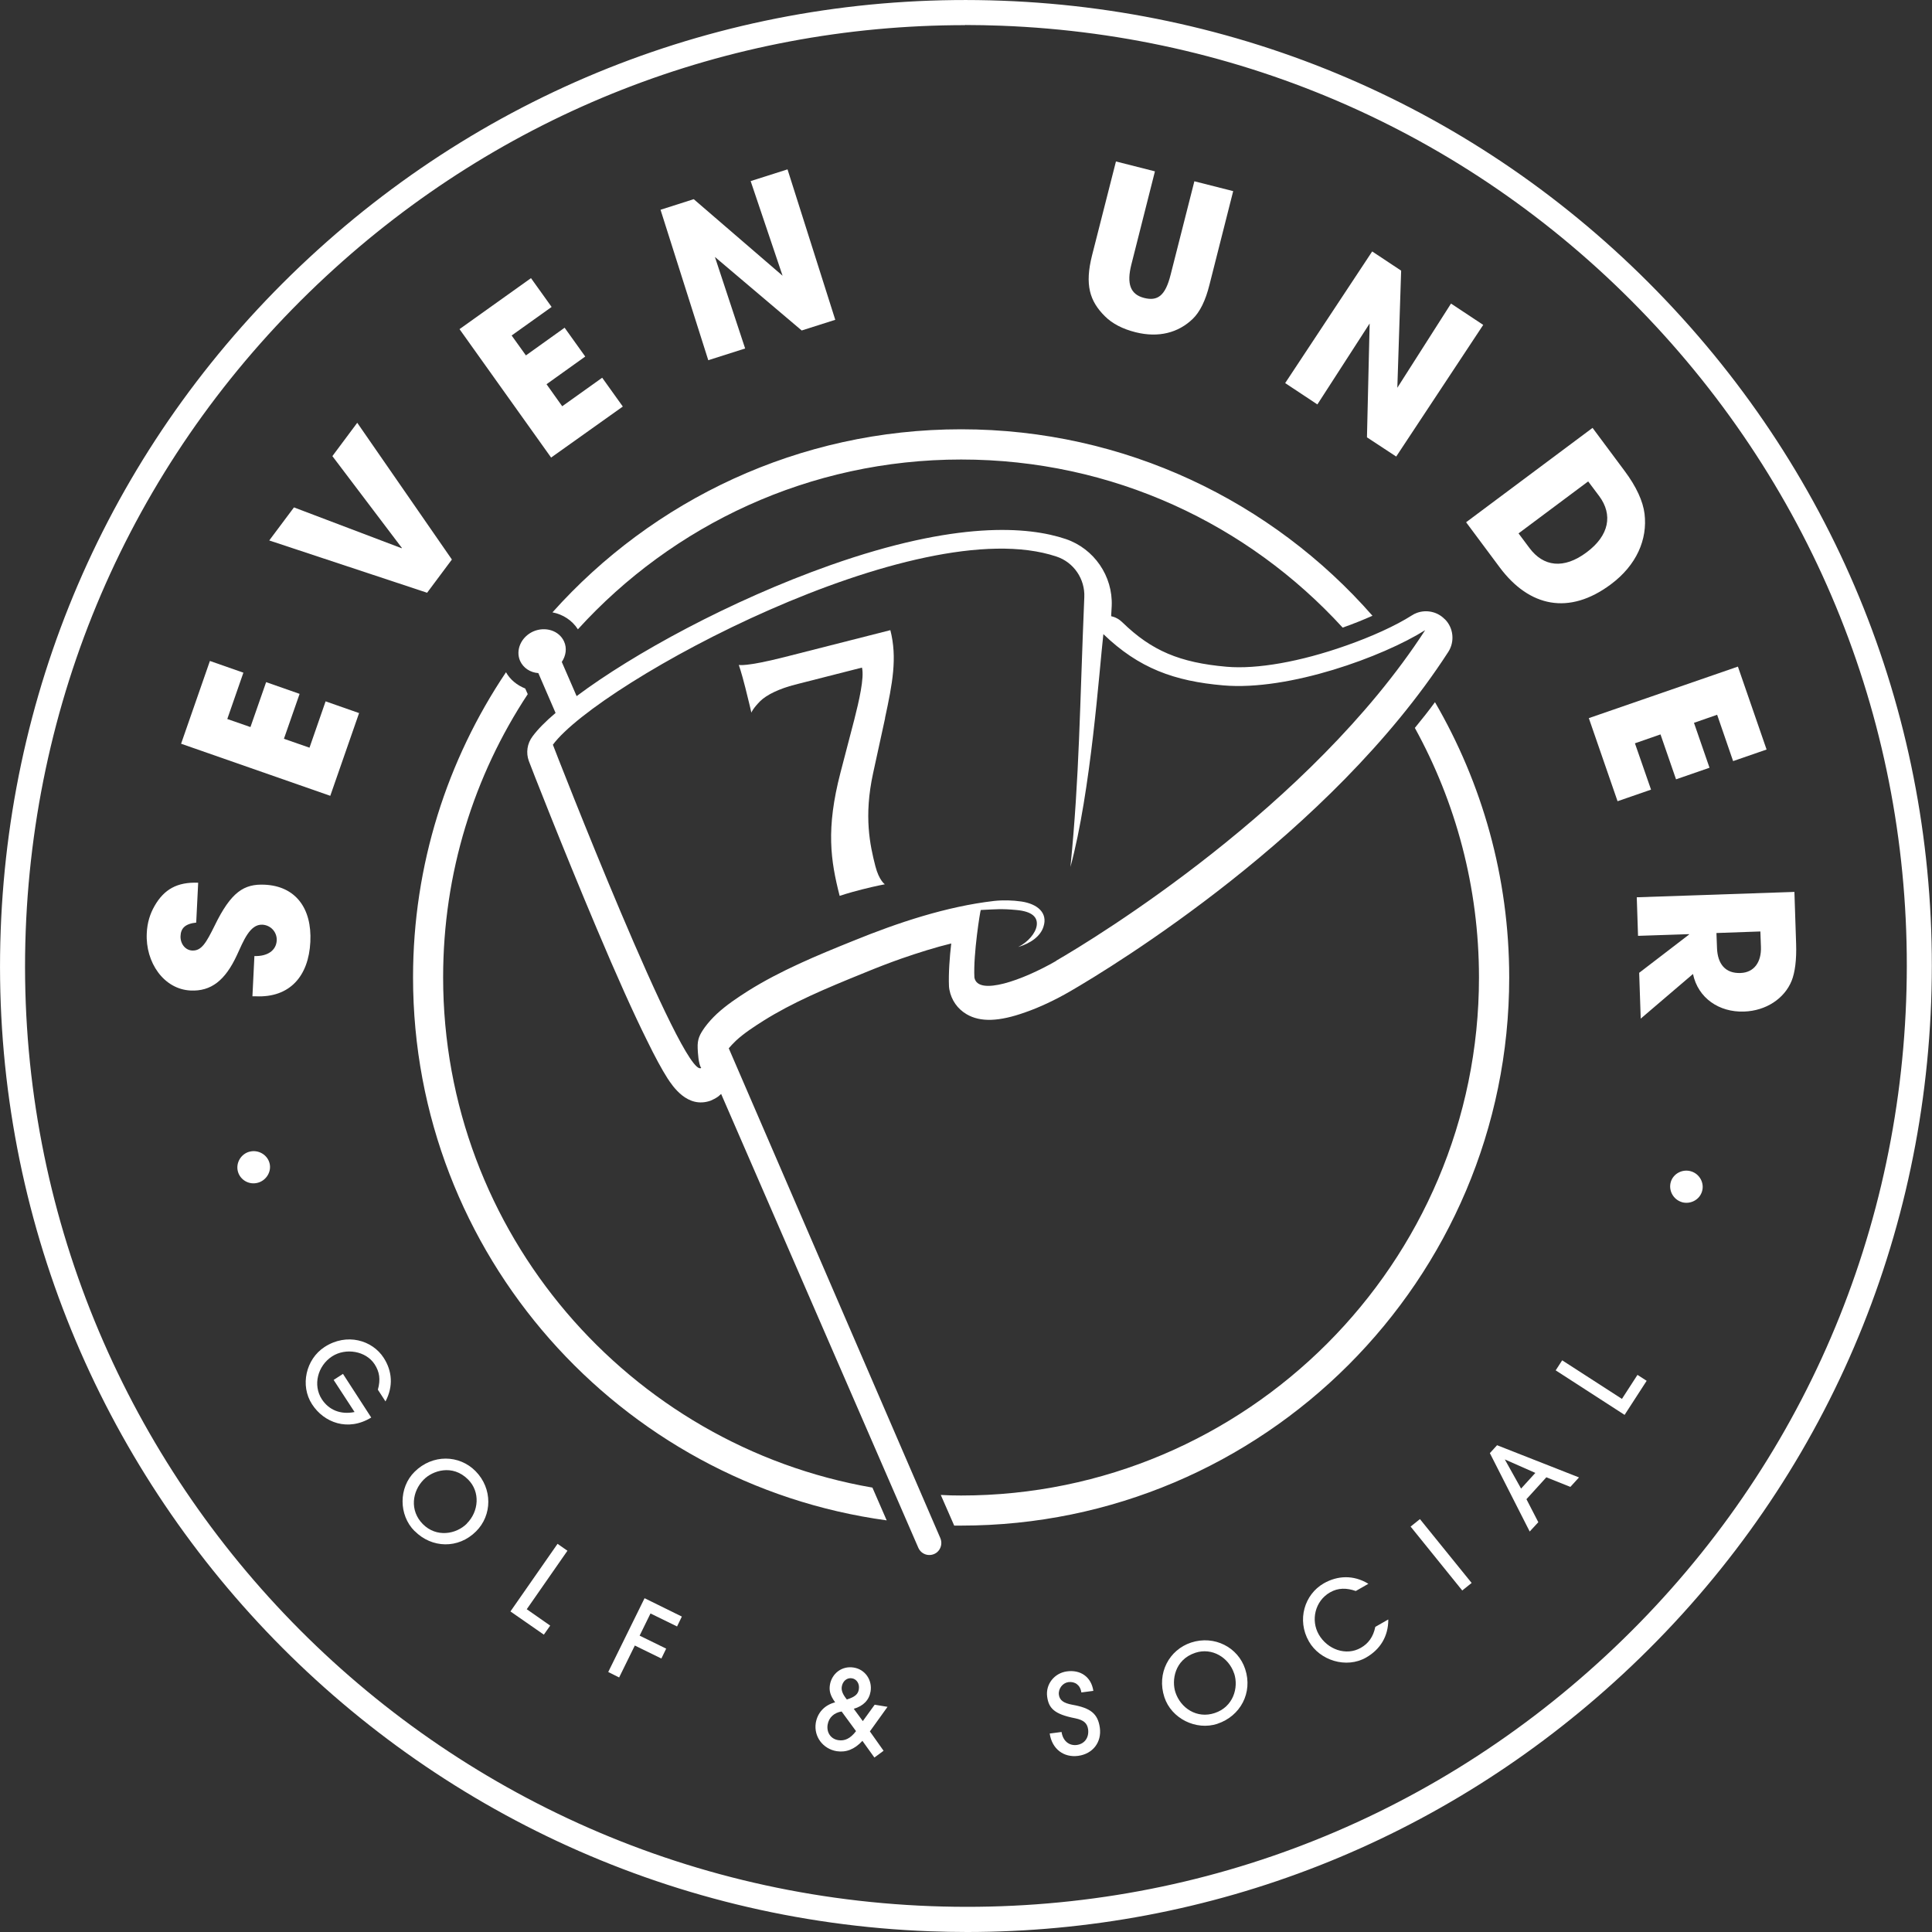
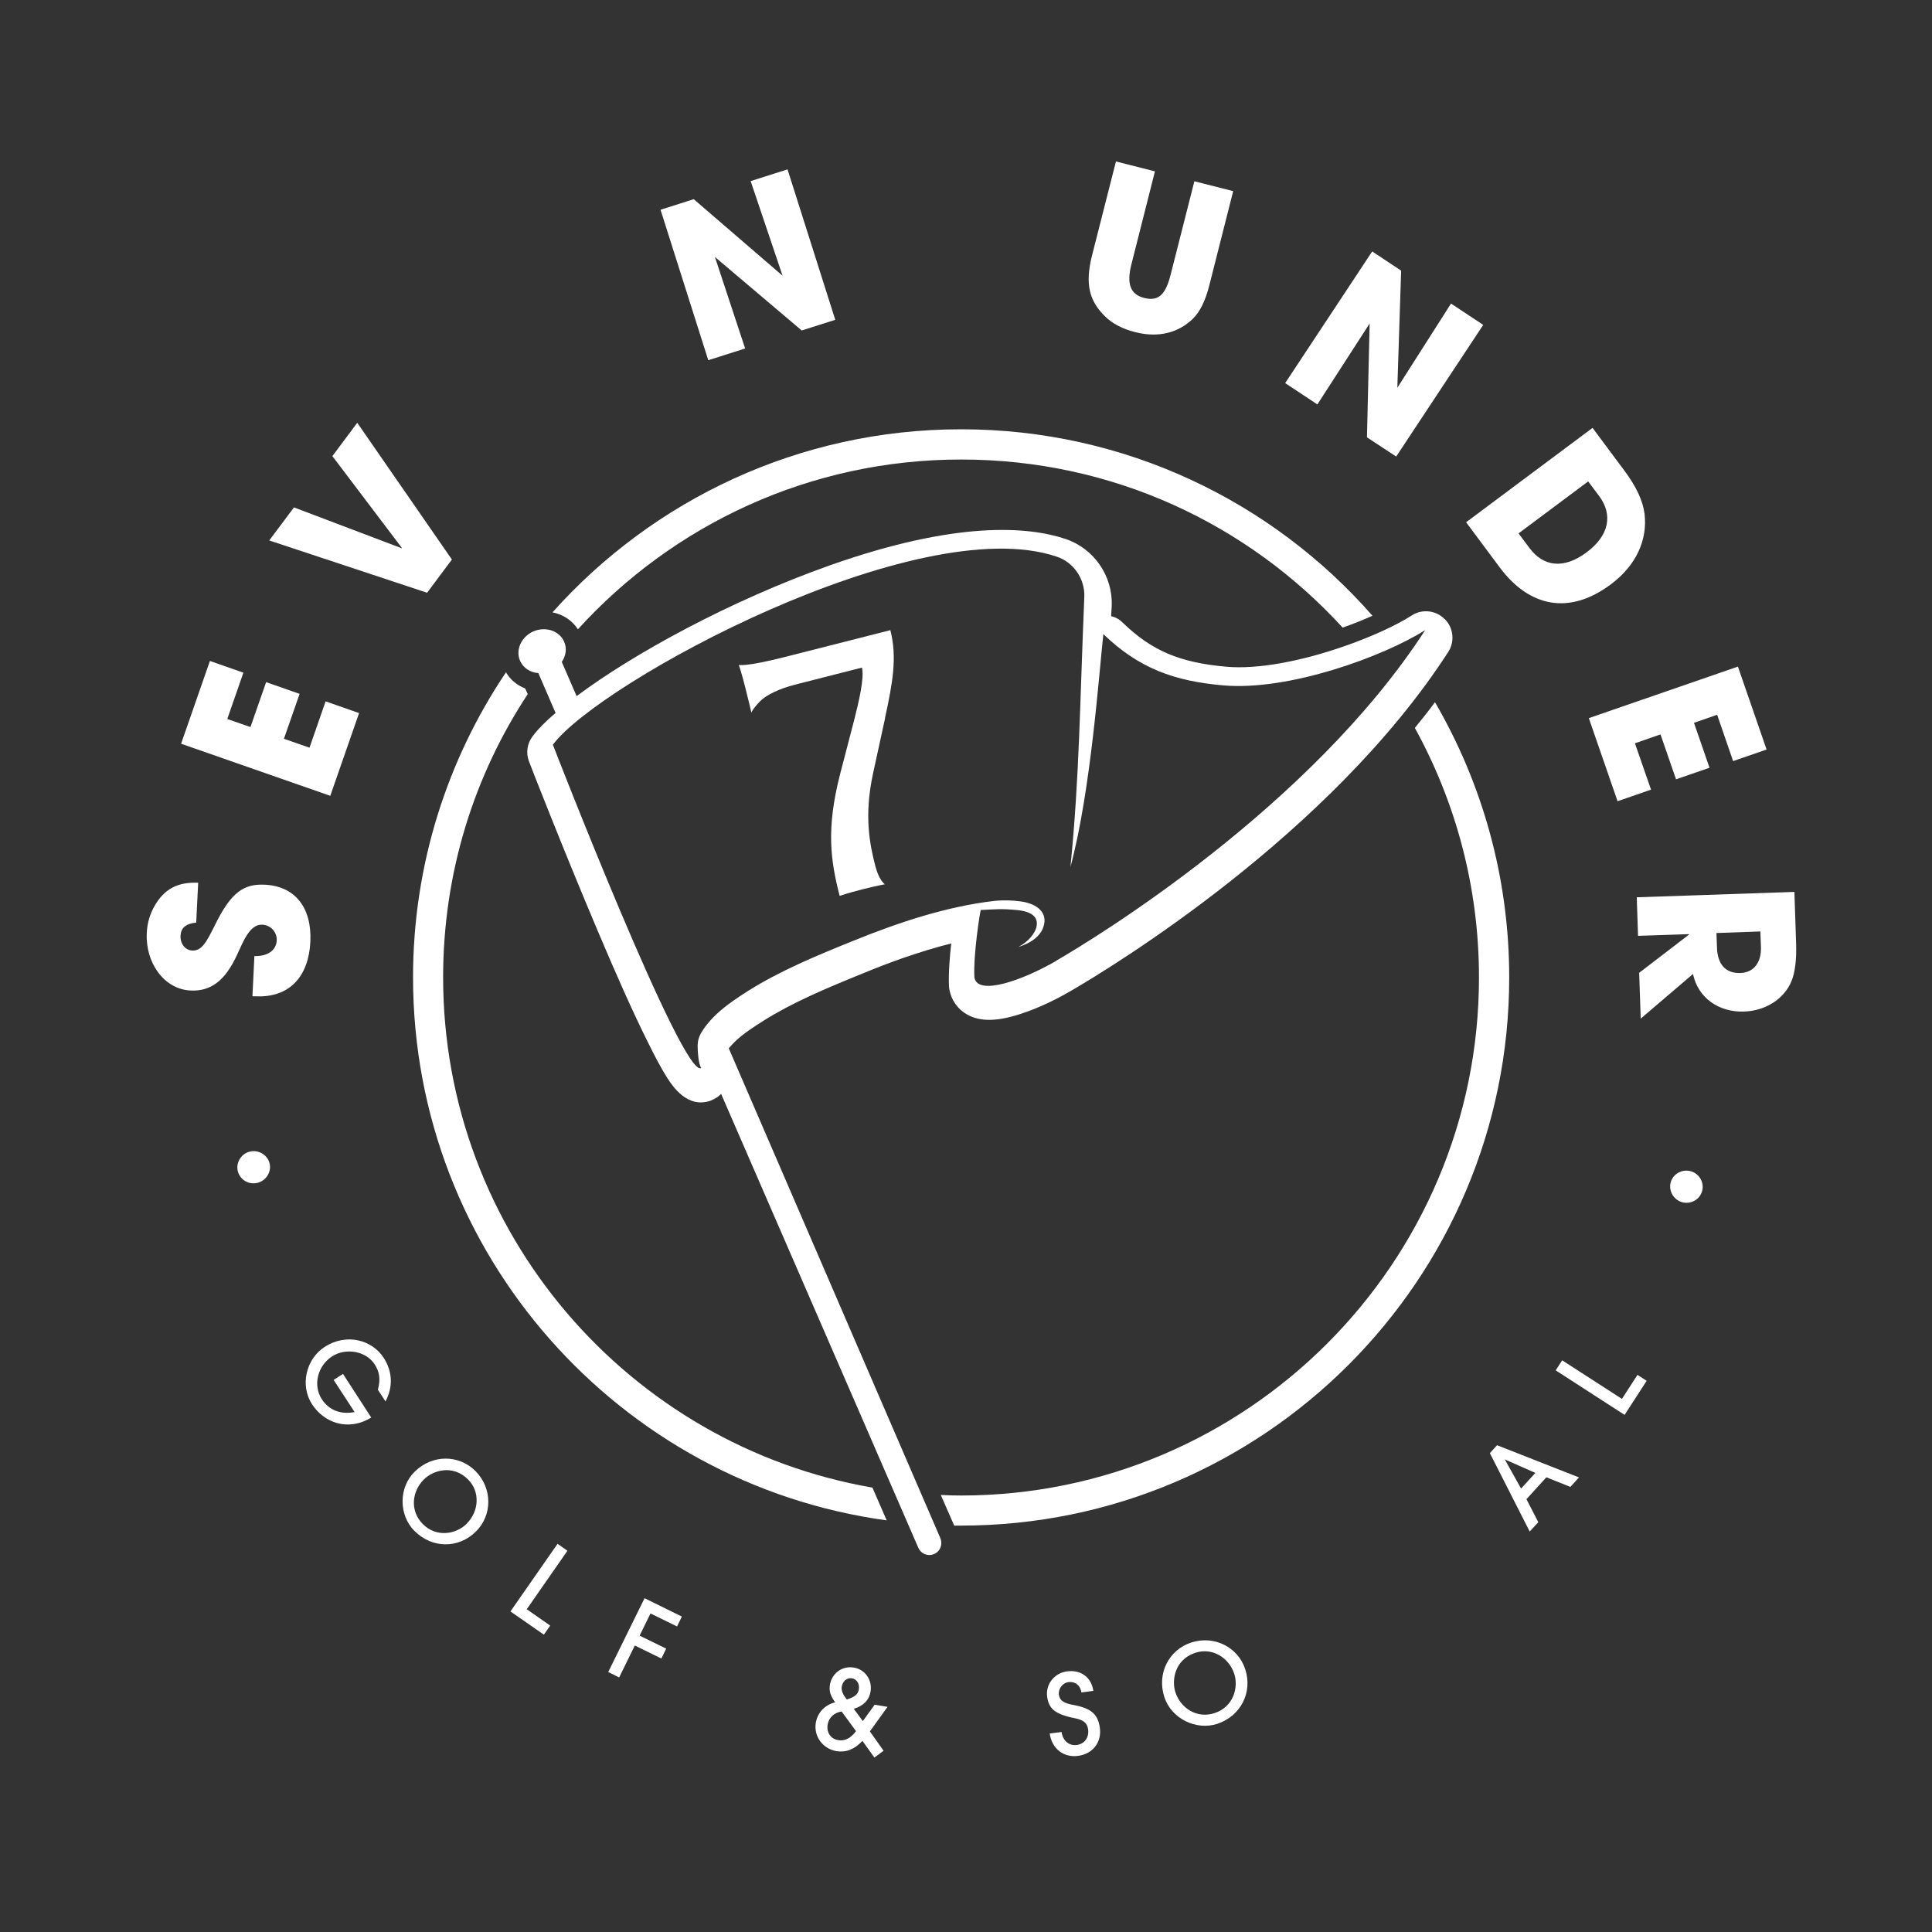
<svg xmlns="http://www.w3.org/2000/svg" id="Layer_1" data-name="Layer 1" viewBox="0 0 136.77 136.77">
  <rect x="0" y="0" width="136.77" height="136.77" fill="#333333" stroke="none" />
  <defs>
    <style>
      .cls-1 {
        fill: #fff;
      }
    </style>
  </defs>
-   <path class="cls-1" d="M68.45,136.77c-.87,0-1.74-.02-2.61-.05C28.15,135.31-1.36,103.51.05,65.83.73,47.58,8.48,30.69,21.87,18.26,35.26,5.83,52.69-.63,70.93.05c18.25.68,35.15,8.43,47.57,21.82,12.43,13.39,18.89,30.81,18.21,49.07-.68,18.25-8.43,35.15-21.82,47.57-12.75,11.83-29.16,18.26-46.46,18.26ZM68.32,1.78c-16.85,0-32.83,6.26-45.25,17.79C10.03,31.67,2.49,48.12,1.82,65.9c-1.37,36.7,27.37,67.67,64.08,69.04,17.8.67,34.75-5.64,47.79-17.74,13.04-12.1,20.59-28.56,21.25-46.34h0c.66-17.78-5.64-34.75-17.74-47.79C105.1,10.03,88.65,2.49,70.87,1.82c-.85-.03-1.7-.05-2.55-.05Z" />
  <path class="cls-1" d="M68.04,30.39c-11.49,0-21.82,5.01-28.93,12.96.74.14,1.4.57,1.8,1.2,6.71-7.38,16.38-12.02,27.13-12.02s20.32,4.59,27.01,11.9c.74-.26,1.46-.55,2.11-.84-7.1-8.1-17.53-13.2-29.12-13.2ZM101.59,49.7c-.45.62-.93,1.22-1.43,1.83,2.89,5.25,4.54,11.26,4.54,17.67,0,20.21-16.44,36.67-36.66,36.67-.48,0-.96-.01-1.44-.04l.95,2.17h.49c21.39,0,38.8-17.4,38.8-38.8,0-7.1-1.92-13.76-5.26-19.5ZM61.76,105.31c-17.24-2.98-30.39-18.05-30.39-36.12,0-7.4,2.19-14.29,5.99-20.05l-.18-.4c-.58-.23-1.07-.63-1.36-1.15-4.15,6.18-6.58,13.62-6.58,21.6,0,19.61,14.62,35.86,33.53,38.44l-1.01-2.32Z" />
  <g>
    <path class="cls-1" d="M13.91,65.31c-.8.08-1.11.4-1.13.96-.02.53.33,1,.83,1.02.66.03.99-.56,1.58-1.75,1.17-2.41,2.09-2.98,3.55-2.91,2.16.1,3.35,1.64,3.23,4.05-.12,2.43-1.46,3.96-3.86,3.85h-.24s.14-2.85.14-2.85c.92.03,1.54-.39,1.58-1.1.03-.59-.42-1.09-1.02-1.12-.89-.04-1.34,1.17-1.8,2.16-.83,1.79-1.83,2.57-3.28,2.5-1.9-.09-3.2-2-3.1-4.05.03-.74.23-1.38.56-1.95.67-1.16,1.59-1.69,3.08-1.63l-.14,2.82Z" />
    <path class="cls-1" d="M23.36,56.33l-10.54-3.68,2.04-5.86,2.37.83-1.14,3.28,1.64.57,1.11-3.18,2.37.83-1.11,3.18,1.81.63,1.14-3.28,2.37.83-2.04,5.86Z" />
    <path class="cls-1" d="M30.23,41.96l-11.17-3.7,1.75-2.34,7.62,2.89.02-.02-4.92-6.5,1.76-2.36,6.7,9.68-1.76,2.36Z" />
-     <path class="cls-1" d="M39.02,32.4l-6.49-9.1,5.06-3.61,1.46,2.04-2.83,2.02,1.01,1.41,2.74-1.96,1.46,2.04-2.74,1.96,1.11,1.56,2.83-2.02,1.46,2.04-5.06,3.6Z" />
    <path class="cls-1" d="M56.76,23.4l-6.15-5.21,2.14,6.48-2.61.83-3.38-10.65,2.35-.75,6.29,5.42-2.26-6.7,2.61-.83,3.38,10.65-2.36.75Z" />
    <path class="cls-1" d="M84.54,12.83l2.76.7-1.68,6.63c-.28,1.13-.68,1.93-1.19,2.42-1.01.97-2.4,1.35-4.04.94-.91-.23-1.64-.6-2.17-1.13-1.08-1.07-1.44-2.23-.91-4.32l1.69-6.64,2.76.7-1.67,6.6c-.34,1.35-.08,2.11.9,2.36.94.24,1.5-.12,1.88-1.64l1.68-6.61Z" />
    <path class="cls-1" d="M96.77,30.95l.19-8.05-3.7,5.73-2.28-1.51,6.16-9.32,2.05,1.36-.27,8.29,3.8-5.96,2.28,1.51-6.16,9.32-2.07-1.36Z" />
    <path class="cls-1" d="M103.79,36.97l8.95-6.68,2.27,3.05c.83,1.11,1.3,2.14,1.41,3.03.22,1.81-.56,3.64-2.39,5-2.95,2.2-5.77,1.6-7.86-1.2l-2.39-3.21ZM108.27,38.79c.98,1.32,2.42,1.53,4.05.31,1.6-1.19,1.87-2.66.89-3.98l-.78-1.04-4.93,3.68.77,1.03Z" />
    <path class="cls-1" d="M112.47,50.84l10.56-3.65,2.03,5.87-2.37.82-1.13-3.28-1.64.57,1.1,3.18-2.37.82-1.1-3.18-1.81.63,1.14,3.28-2.37.82-2.03-5.87Z" />
    <path class="cls-1" d="M116.05,68.86l3.52-2.7v-.03l-3.61.12-.09-2.73,11.16-.38.12,3.65c.04,1.16-.08,2.06-.32,2.65-.5,1.23-1.79,2.12-3.37,2.17-1.76.06-3.25-.95-3.61-2.66l-3.7,3.16-.11-3.26ZM121.55,67.11c.04,1.13.59,1.81,1.66,1.77.97-.03,1.49-.78,1.45-1.85l-.04-1.09-3.11.11.04,1.06Z" />
  </g>
  <g>
    <path class="cls-1" d="M17.67,81.53c.6-.16,1.25.2,1.41.81.16.6-.23,1.23-.83,1.39-.62.17-1.25-.2-1.41-.8-.16-.61.22-1.24.82-1.4Z" />
    <path class="cls-1" d="M23.63,97.68l.65-.42,2,3.09c-1.65,1.01-3.35.36-4.19-.94-.86-1.32-.44-3.19.88-4.05,1.58-1.03,3.39-.48,4.19.76.61.94.69,2.03.13,3.09l-.54-.83c.2-.72.12-1.26-.23-1.8-.62-.95-2.05-1.18-3.01-.56-1.03.67-1.37,2.04-.73,3.03.5.77,1.33,1.11,2.32.91l-1.48-2.27Z" />
    <path class="cls-1" d="M29.35,108.39c-1.14-1.14-1.13-3.09,0-4.2,1.27-1.26,3.16-1.21,4.31-.05,1.22,1.23,1.19,3.13.04,4.27-1.25,1.25-3.13,1.2-4.34-.02ZM33.05,107.85c.85-.85.96-2.24.09-3.11-1.11-1.12-2.53-.62-3.14,0-.83.83-1.01,2.2-.07,3.15.97.98,2.37.72,3.12-.03Z" />
    <path class="cls-1" d="M36.14,114.07l3.33-4.78.7.49-2.88,4.14,1.66,1.16-.45.64-2.36-1.64Z" />
    <path class="cls-1" d="M43.06,118.36l2.57-5.22,2.64,1.3-.34.7-1.88-.92-.77,1.57,1.88.92-.34.7-1.88-.92-1.11,2.26-.76-.38Z" />
    <path class="cls-1" d="M61.06,123.23c-.57.62-1.17.84-1.83.74-.97-.16-1.63-1.03-1.48-2,.12-.71.6-1.26,1.37-1.46-.36-.5-.43-.83-.37-1.23.13-.8.84-1.37,1.69-1.23.81.13,1.32.89,1.19,1.69-.1.61-.51,1.03-1.19,1.23l.64.87.84-1.16.91.15-1.25,1.74.97,1.37-.65.48-.84-1.17ZM59.58,121.16c-.51.08-.9.4-.99.93-.09.55.22,1.02.76,1.1.44.07.85-.11,1.25-.64l-1.02-1.39ZM60.8,119.57c.06-.36-.15-.71-.49-.76-.35-.06-.66.2-.72.6-.04.27.07.54.36.9.6-.19.8-.39.85-.73Z" />
    <path class="cls-1" d="M76.55,119.81c-.07-.52-.45-.79-.92-.73-.41.06-.72.47-.67.89.05.41.36.6.94.71,1.3.23,1.82.63,1.96,1.63.14,1.04-.51,1.85-1.53,1.99-1.03.14-1.86-.49-2.02-1.58l.84-.11c.09.62.52.99,1.08.92.56-.08.87-.53.8-1.1-.06-.42-.28-.66-.92-.79-1.49-.29-1.87-.72-1.98-1.53-.12-.88.51-1.67,1.4-1.79.95-.13,1.72.38,1.87,1.38l-.84.11Z" />
    <path class="cls-1" d="M86.19,122.03c-1.53.5-3.27-.38-3.76-1.88-.56-1.7.34-3.36,1.89-3.87,1.65-.54,3.33.34,3.83,1.88.55,1.67-.34,3.33-1.97,3.87ZM87.37,118.48c-.38-1.15-1.57-1.86-2.74-1.48-1.5.49-1.69,1.98-1.42,2.8.37,1.12,1.52,1.89,2.78,1.47,1.31-.43,1.71-1.79,1.38-2.8Z" />
-     <path class="cls-1" d="M98.28,114.66c0,1.17-.56,2.1-1.57,2.68-1.4.8-3.28.21-4.05-1.14-.87-1.52-.31-3.33,1.05-4.11.96-.55,2.1-.62,3.16.03l-.89.51c-.64-.22-1.24-.24-1.83.1-1.06.61-1.37,1.97-.79,2.98.61,1.06,1.94,1.54,2.98.94.53-.3.88-.78,1.02-1.48l.91-.52Z" />
-     <path class="cls-1" d="M103.52,112.6l-3.66-4.53.66-.53,3.66,4.52-.66.53Z" />
    <path class="cls-1" d="M111.17,105.26l-1.7-.68-1.41,1.55.84,1.63-.61.66-2.82-5.55.51-.56,5.8,2.28-.61.67ZM106.54,103.32h-.01s1.15,2.06,1.15,2.06l1.01-1.11-2.15-.95Z" />
    <path class="cls-1" d="M115.02,100.17l-4.89-3.16.46-.71,4.23,2.73,1.1-1.7.65.42-1.56,2.41Z" />
    <path class="cls-1" d="M119.06,85.1c-.6-.18-.96-.82-.78-1.43.18-.6.84-.93,1.43-.75.61.18.96.83.78,1.42-.18.61-.84.94-1.44.76Z" />
  </g>
  <path class="cls-1" d="M102.27,43.83c-.5-.52-1.27-.69-1.95-.45-.14.05-.26.11-.38.19-1.13.72-2.84,1.5-4.67,2.14-3.2,1.13-6.28,1.68-8.44,1.49-3.32-.29-5.31-1.14-7.36-3.13-.23-.23-.5-.38-.81-.45.01-.24.03-.48.04-.72.09-2.12-1.25-4.06-3.25-4.74-2.67-.9-7.74-1.3-16.67,1.85-7.09,2.51-13.95,6.27-17.96,9.27l-1.05-2.42c.29-.43.38-.97.16-1.45-.35-.77-1.32-1.08-2.18-.71-.86.39-1.27,1.32-.93,2.09.23.5.72.82,1.29.86l1.22,2.82c-.72.61-1.27,1.17-1.63,1.66-.38.5-.48,1.16-.26,1.75.06.18,2.38,6.12,4.79,11.82,1.42,3.37,2.62,6.04,3.56,7.93.58,1.19,1.06,2.07,1.46,2.7.35.53,1.4,2.17,3.05,1.59.18-.08.35-.16.52-.28.09-.06.15-.14.23-.2l13.96,32.13c.23.52.87.67,1.31.33.3-.24.4-.66.25-1.01l-14.98-34.68c.14-.16.3-.34.5-.53.58-.54,1.31-1.01,1.94-1.41,2.07-1.3,4.36-2.27,7.15-3.4.92-.38,1.78-.71,2.6-1,1.27-.44,2.45-.81,3.56-1.08-.11.93-.2,2.13-.16,3.03.01.08.01.16.03.24.14.74.57,1.36,1.22,1.74.97.57,2.29.53,4.16-.14,1.01-.35,2.13-.88,3.18-1.49,3-1.74,18.4-11.1,26.75-24.01.48-.73.38-1.72-.24-2.33ZM74.76,68.03c-2.36,1.36-5.54,2.5-5.78,1.17-.09-1.65.42-4.77.45-4.78,1.06-.05,1.46-.1,2.52,0,1.13.1,1.53.52,1.44,1.11-.08.53-.61,1.16-1.31,1.51.88-.26,1.58-.76,1.79-1.44.32-.97-.42-1.61-1.56-1.78-.62-.09-1.29-.11-1.94-.04-3.37.39-6.82,1.54-9.96,2.82-2.56,1.03-5.16,2.11-7.44,3.54-.77.49-1.55,1.01-2.22,1.63-.32.3-.61.62-.86.96-.35.5-.53.82-.5,1.48.01.26.05,1.12.25,1.39-1.25.92-10.42-22.65-10.5-22.88,3.27-4.41,25.78-16.63,35.65-13.32,1.22.4,2.03,1.59,1.97,2.88-.33,7.87-.34,12.62-.98,19.09,1.45-5.35,2.04-13.92,2.33-16.48,2.51,2.42,5.02,3.33,8.5,3.63,4.64.4,11.29-2.03,14.28-3.91-8.11,12.52-23.38,21.82-26.12,23.4Z" />
  <path class="cls-1" d="M62.66,50.83l-.85,3.9c-.67,3.07-.22,5.11.16,6.59.26,1.01.67,1.28.67,1.28,0,0-.61.11-1.6.36s-1.6.46-1.6.46c-.64-2.51-.98-4.73.06-8.73l.98-3.76c.32-1.26.72-2.96.54-3.67l-4.75,1.21c-1.08.28-1.98.7-2.45,1.16-.51.52-.61.77-.63.82,0-.02-.15-.67-.43-1.78s-.46-1.6-.46-1.6c0,0,.46.15,3.22-.55l7.51-1.91c.5,1.96.15,3.77-.38,6.23Z" />
</svg>